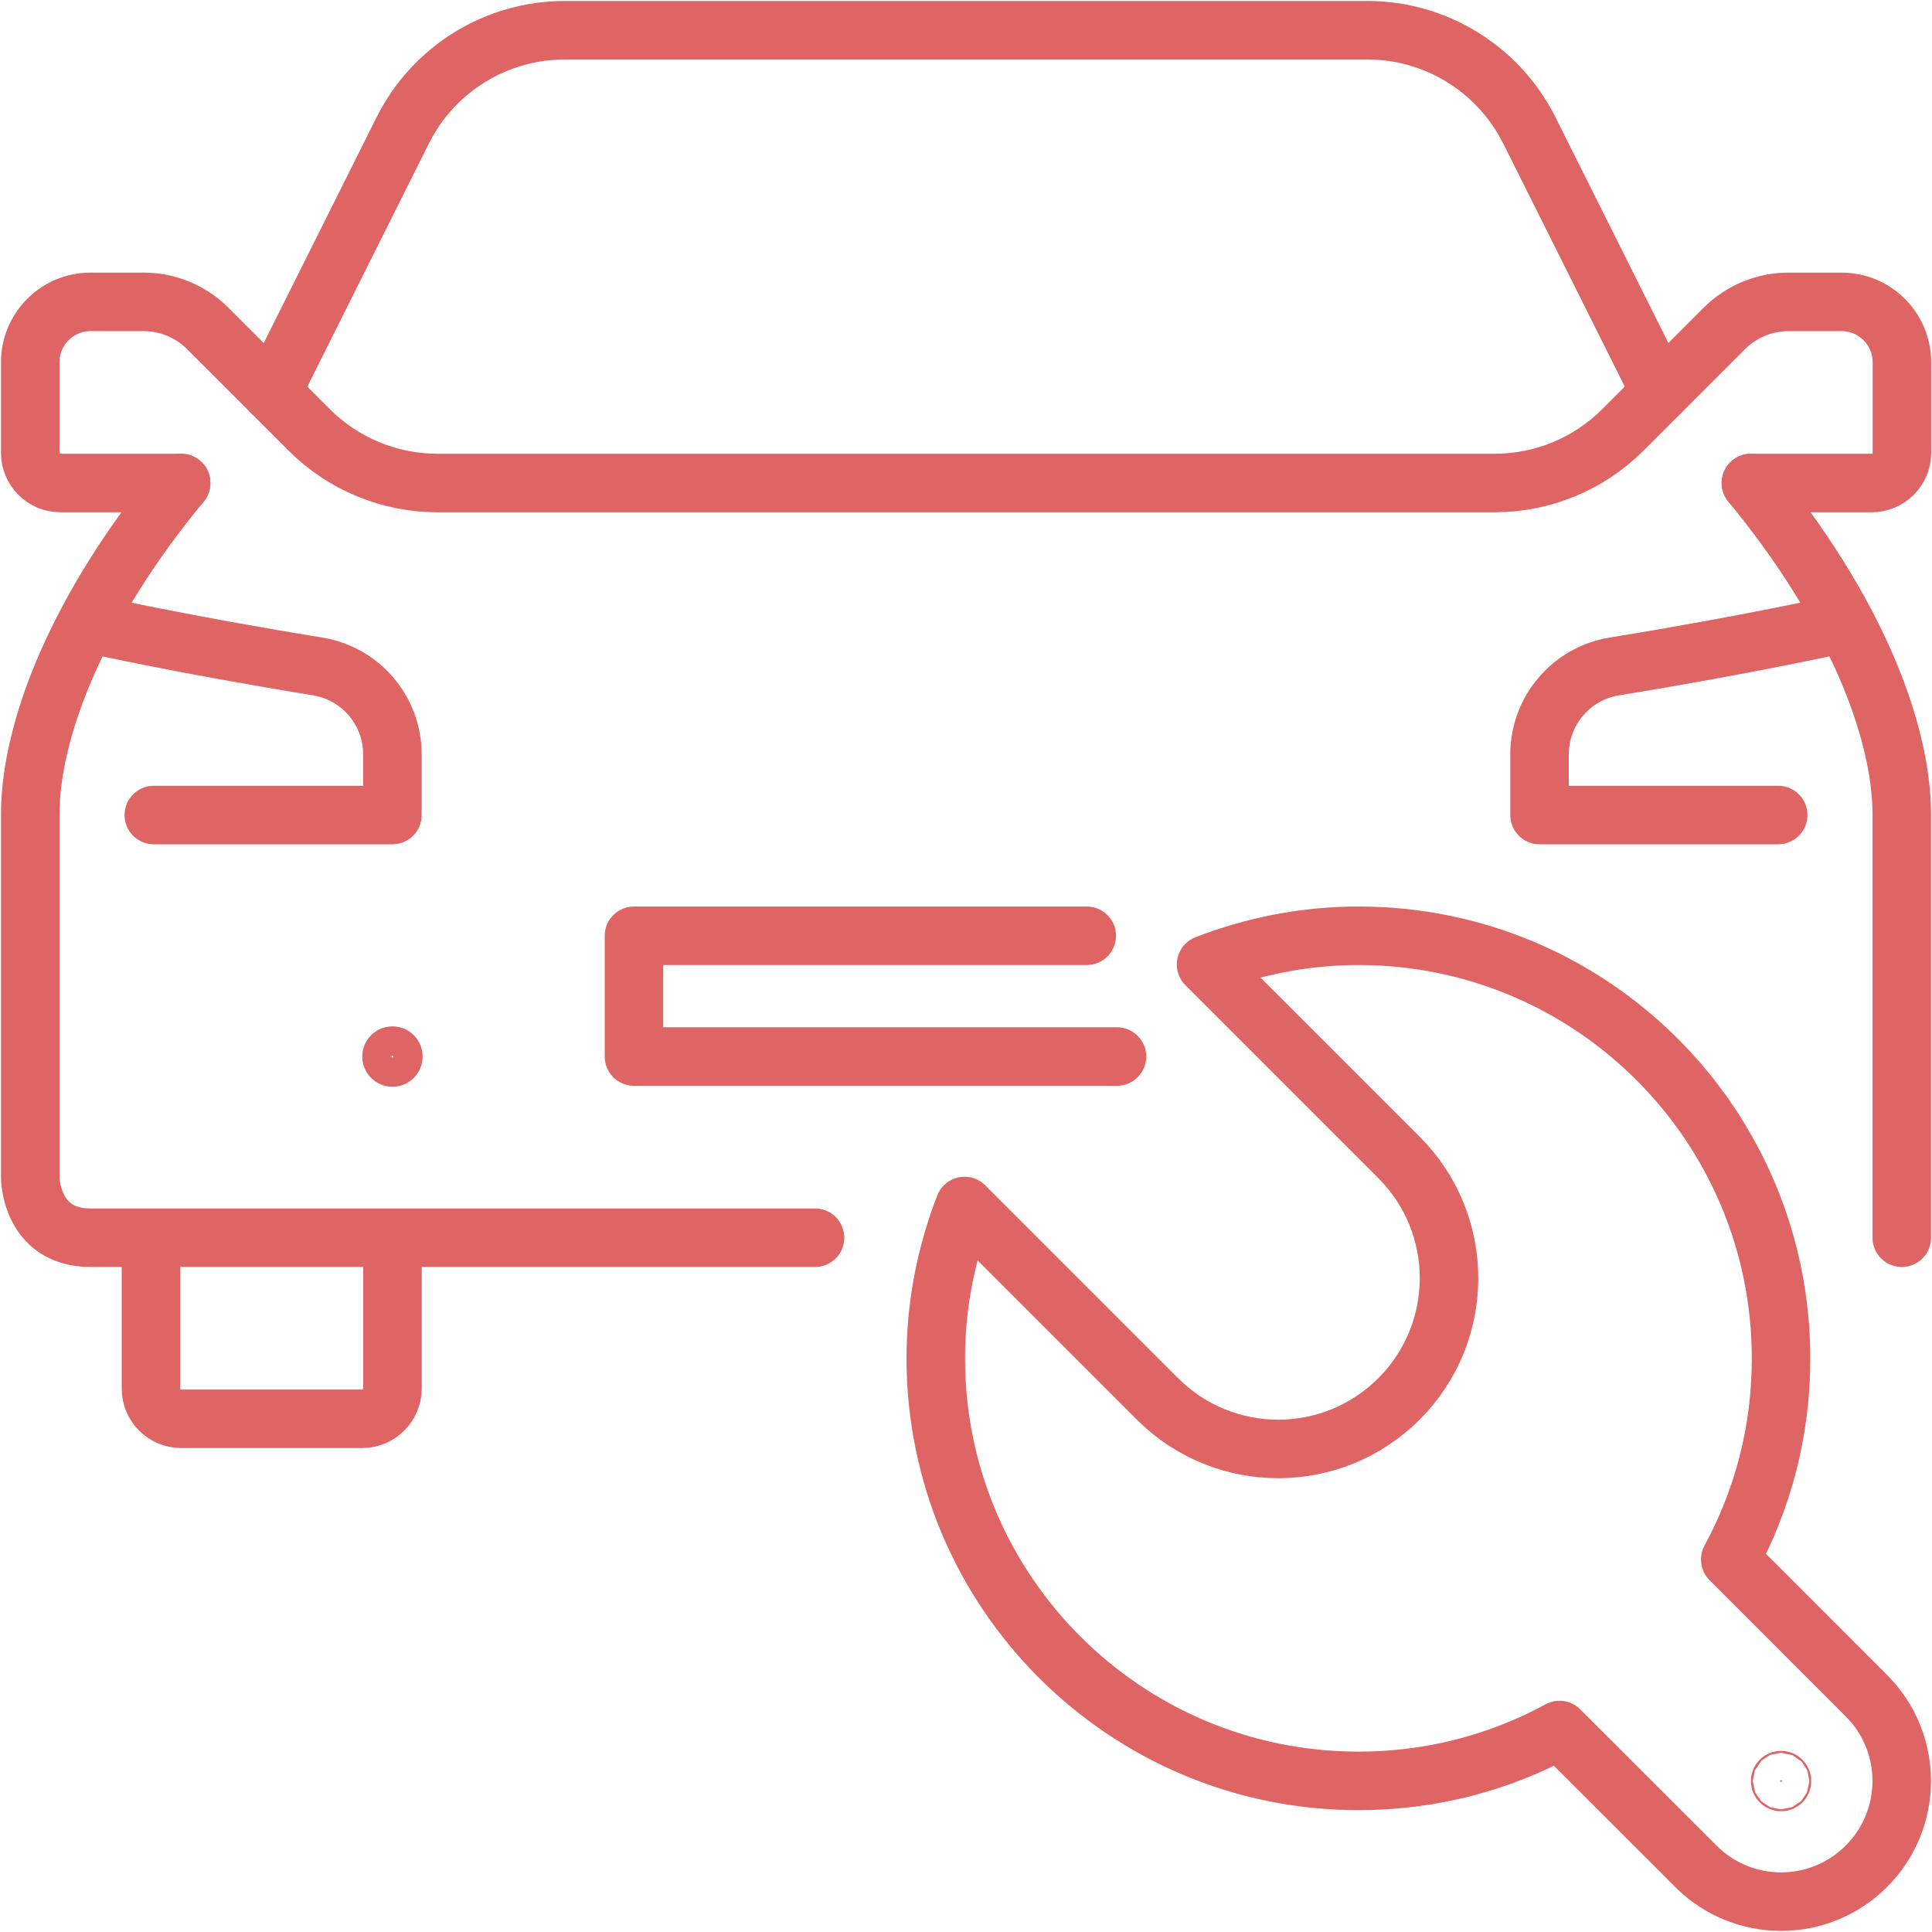
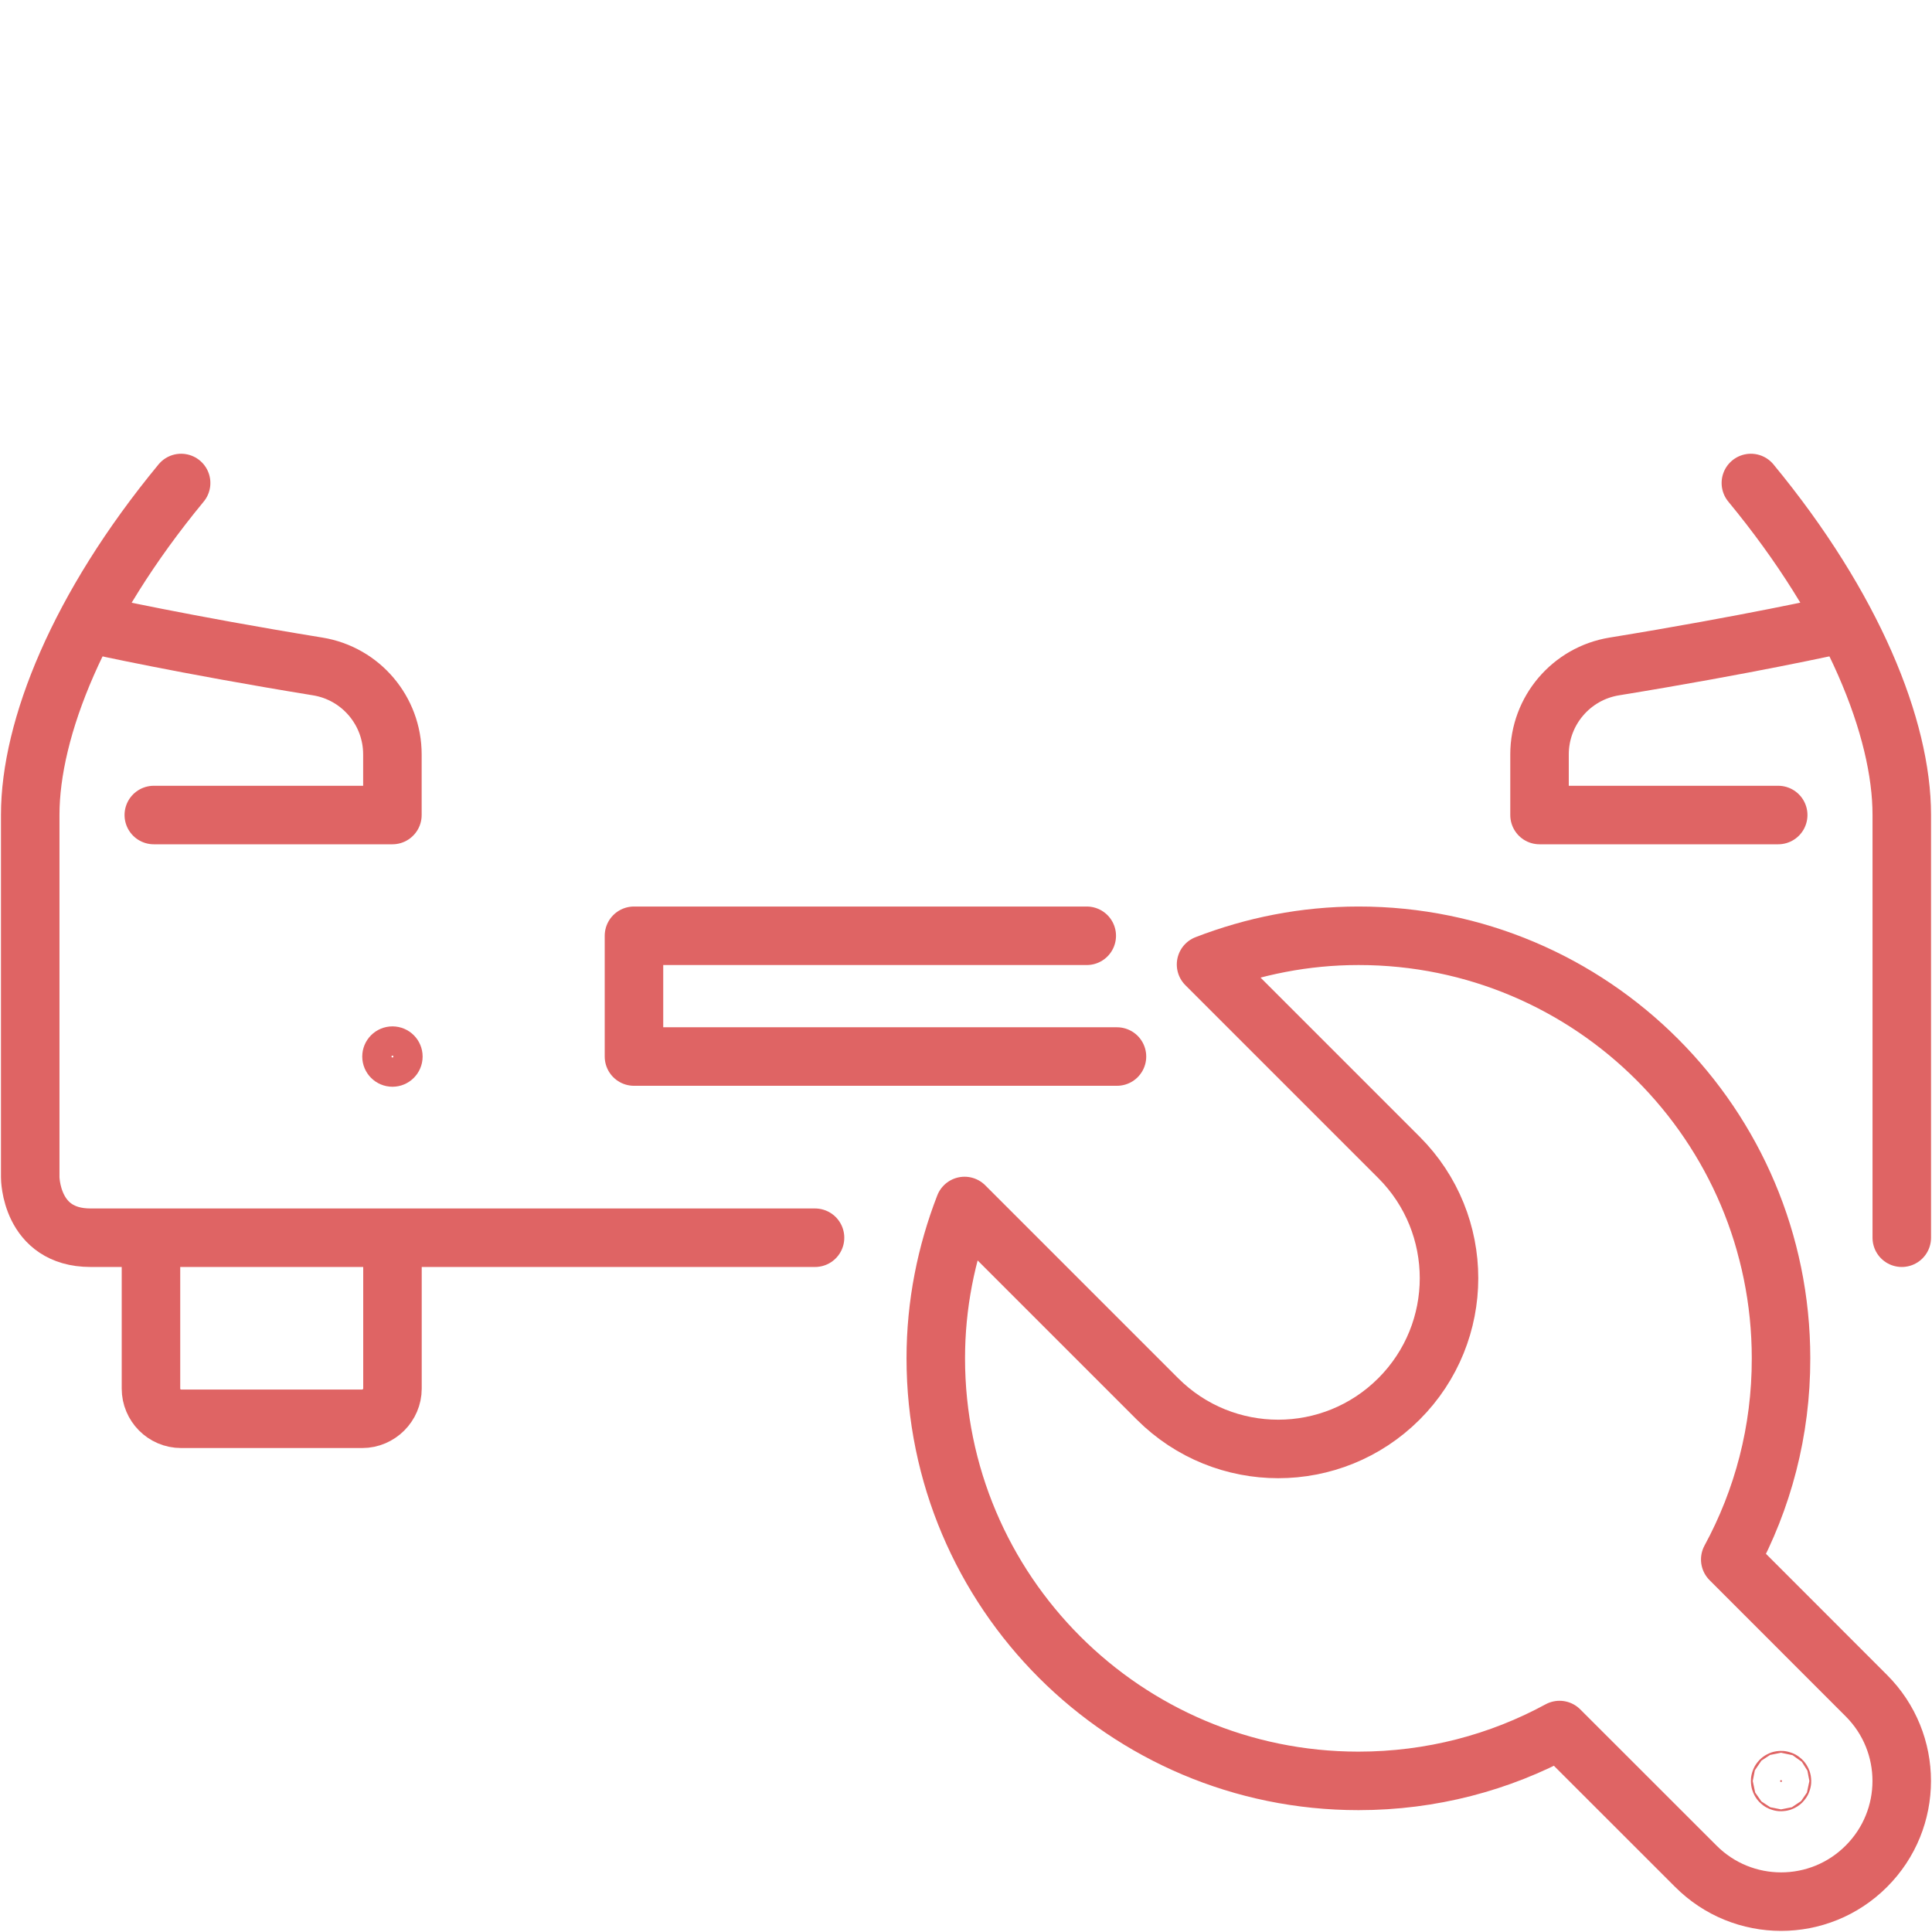
<svg xmlns="http://www.w3.org/2000/svg" width="28" height="28" viewBox="0 0 28 28" fill="none">
  <g clip-path="url(#clip0_97416_6130)">
    <path d="M5.688 17.979V20.125C5.688 20.363 5.49 20.562 5.25 20.562H2.625C2.381 20.562 2.188 20.363 2.188 20.125V17.979" stroke="#DF6464" stroke-width="0.848" stroke-linecap="round" stroke-linejoin="round" />
    <path d="M5.688 15.087C5.812 15.087 5.913 15.188 5.913 15.312C5.913 15.437 5.812 15.538 5.688 15.538C5.563 15.538 5.462 15.437 5.462 15.312C5.462 15.188 5.563 15.087 5.688 15.087Z" stroke="#DF6464" stroke-width="0.424" />
    <path d="M16.188 15.312H9.188V13.562H15.75" stroke="#DF6464" stroke-width="0.848" stroke-linecap="round" stroke-linejoin="round" />
    <path d="M2.229 11.812H5.687V10.933C5.687 10.301 5.229 9.761 4.606 9.659C2.664 9.343 1.396 9.06 1.396 9.06" stroke="#DF6464" stroke-width="0.848" stroke-linecap="round" stroke-linejoin="round" />
-     <path d="M25.376 7H27.126C27.368 7 27.564 6.804 27.564 6.562V5.25C27.564 4.767 27.172 4.375 26.689 4.375H25.92C25.572 4.375 25.238 4.513 24.991 4.759L23.519 6.231C23.027 6.723 22.358 7 21.663 7H6.338C5.642 7 4.974 6.723 4.482 6.231L3.01 4.759C2.764 4.513 2.43 4.375 2.081 4.375H1.312C0.829 4.375 0.438 4.767 0.438 5.25V6.562C0.438 6.804 0.633 7 0.875 7H2.625" stroke="#DF6464" stroke-width="0.848" stroke-linecap="round" stroke-linejoin="round" />
    <path d="M11.812 17.938H1.312C0.438 17.938 0.438 17.062 0.438 17.062V11.809C0.438 10.563 1.135 8.805 2.625 7" stroke="#DF6464" stroke-width="0.848" stroke-linecap="round" stroke-linejoin="round" />
    <path d="M25.375 7C26.865 8.805 27.562 10.563 27.562 11.809V17.938" stroke="#DF6464" stroke-width="0.848" stroke-linecap="round" stroke-linejoin="round" />
    <path d="M25.771 11.812H22.312V10.933C22.312 10.301 22.771 9.761 23.394 9.659C25.336 9.343 26.603 9.059 26.603 9.059" stroke="#DF6464" stroke-width="0.848" stroke-linecap="round" stroke-linejoin="round" />
-     <path d="M24.064 5.688L22.164 1.889C21.719 1 20.81 0.438 19.816 0.438H8.186C7.191 0.438 6.282 1 5.837 1.889L3.938 5.688" stroke="#DF6464" stroke-width="0.848" stroke-linecap="round" stroke-linejoin="round" />
    <path d="M27.051 24.577L25.076 22.601C25.547 21.734 25.814 20.742 25.812 19.686C25.812 16.304 23.069 13.56 19.688 13.562C18.908 13.562 18.165 13.713 17.479 13.978L20.275 16.774C21.242 17.741 21.242 19.307 20.275 20.274C19.308 21.241 17.742 21.241 16.775 20.274L13.979 17.478C13.713 18.164 13.562 18.907 13.562 19.685C13.562 23.067 16.305 25.81 19.688 25.81C20.743 25.81 21.736 25.544 22.602 25.073L24.577 27.047C25.259 27.731 26.367 27.731 27.049 27.047C27.732 26.365 27.732 25.257 27.049 24.575L27.051 24.577Z" stroke="#DF6464" stroke-width="0.848" stroke-linecap="round" stroke-linejoin="round" />
    <path d="M25.812 25.799C25.82 25.799 25.826 25.805 25.826 25.812C25.826 25.82 25.82 25.826 25.812 25.826C25.805 25.826 25.799 25.82 25.799 25.812C25.799 25.805 25.805 25.799 25.812 25.799Z" fill="#DF6464" stroke="#DF6464" stroke-width="0.848" />
  </g>
  <defs>
    <clipPath id="clip0_97416_6130">
      <rect width="28" height="28" fill="white" />
    </clipPath>
  </defs>
</svg>